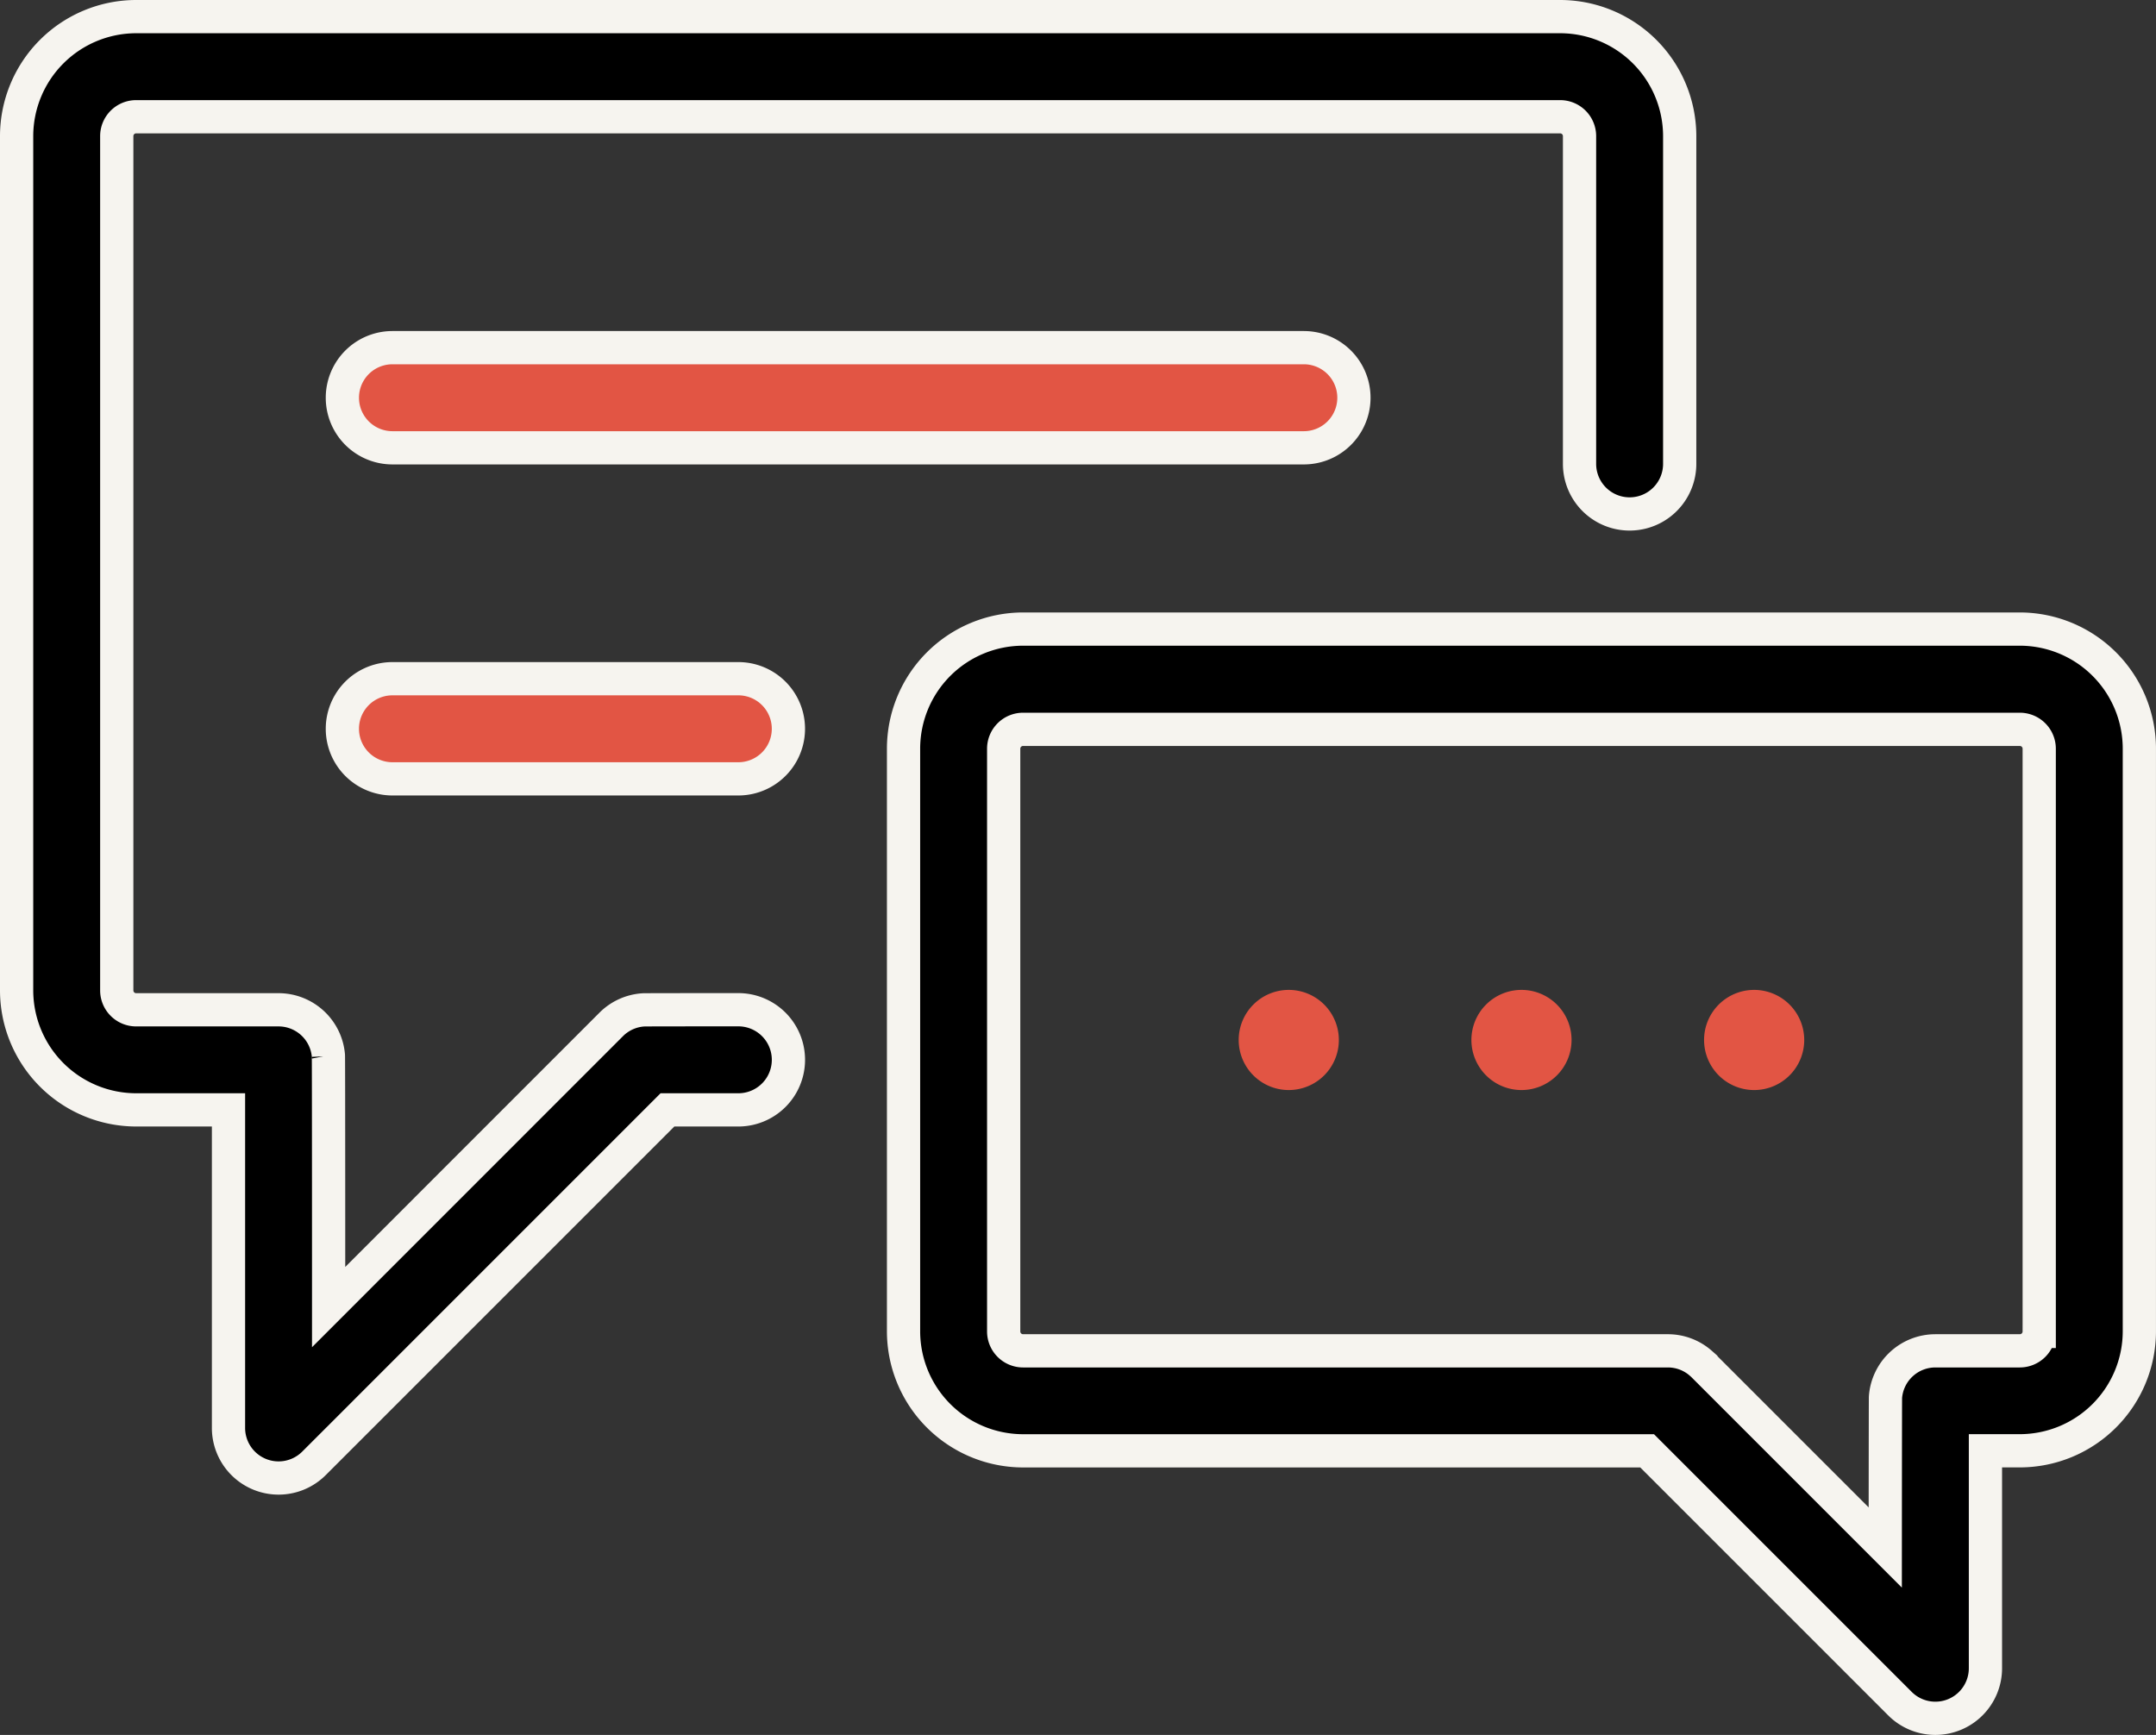
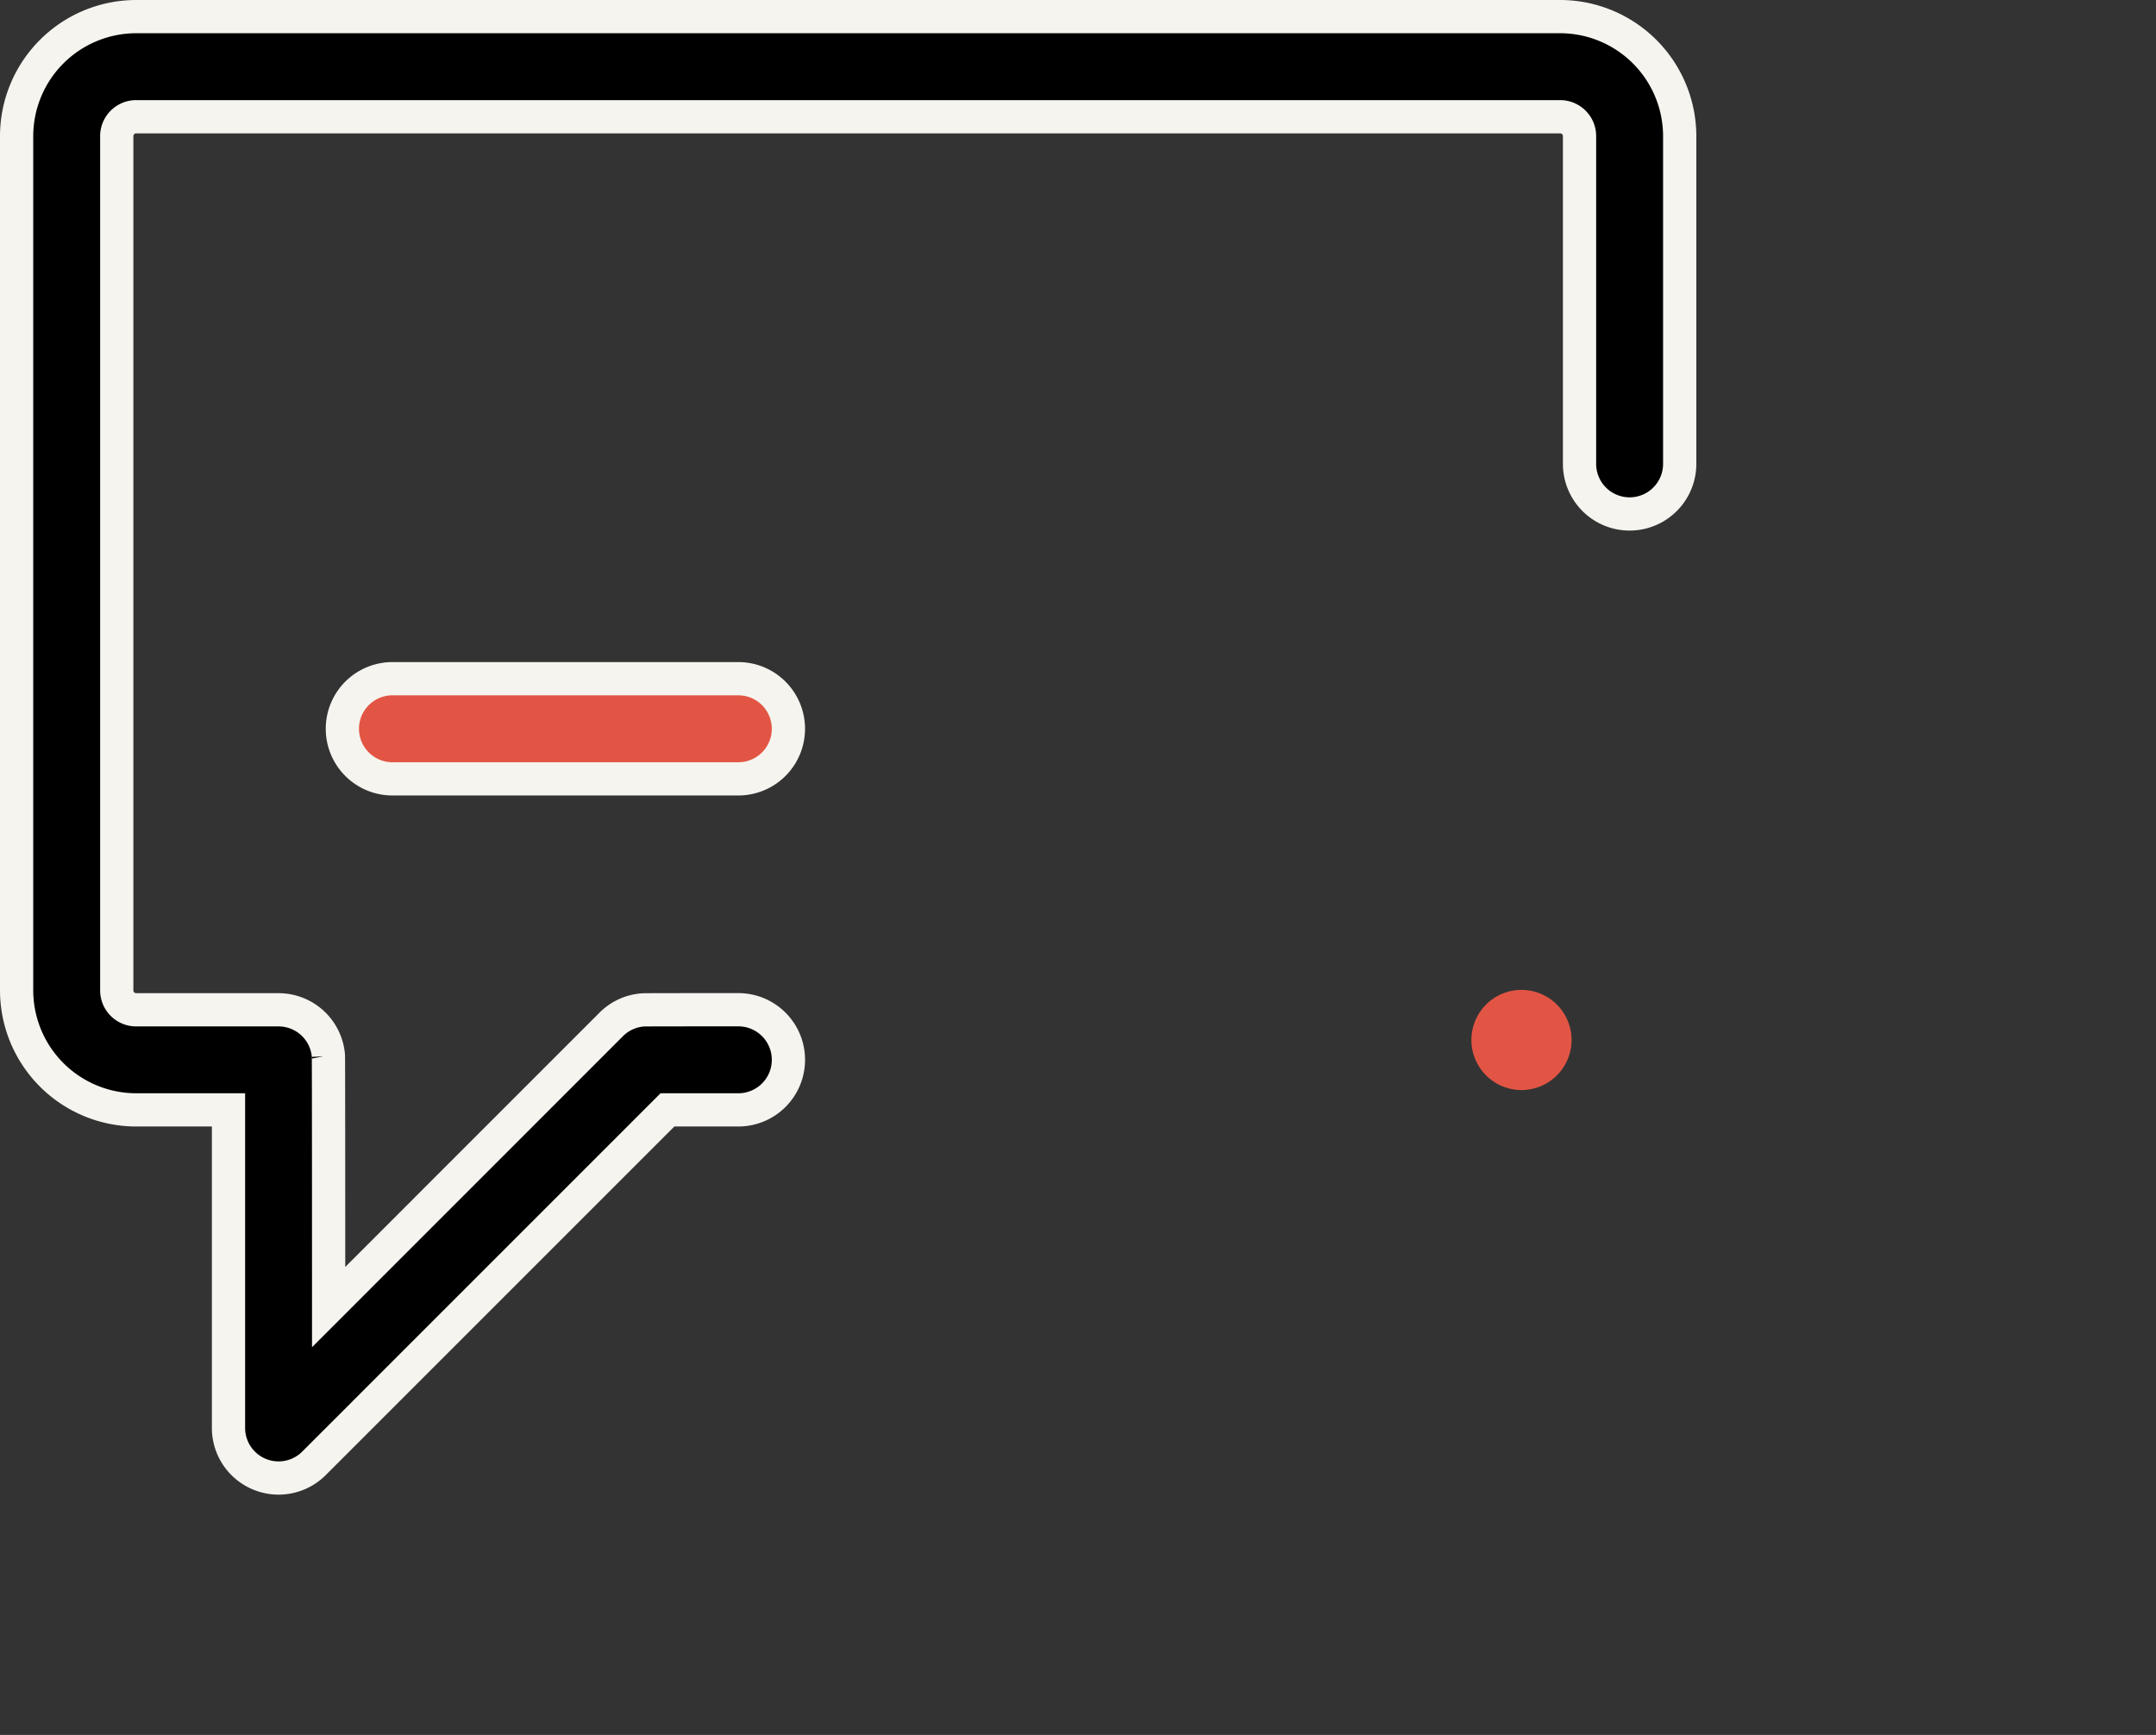
<svg xmlns="http://www.w3.org/2000/svg" width="97.298" height="78.304" viewBox="0 0 97.298 78.304">
  <rect x="0" y="0" width="97.298" height="78.304" fill="#333333" stroke="none" />
  <g id="_1115573431578982937" data-name="1115573431578982937" transform="translate(0.75 -50.008)">
    <g id="Group_3706" data-name="Group 3706" transform="translate(0 50.758)">
      <g id="Group_3705" data-name="Group 3705" transform="translate(0 0)">
        <path id="Path_23661" data-name="Path 23661" d="M69.658,50.758H5.394A5.4,5.4,0,0,0,0,56.152V94.707A5.4,5.4,0,0,0,5.394,100.1H9.562v14.353a2.26,2.26,0,0,0,3.858,1.6L29.371,100.1h3.2a2.26,2.26,0,0,0,0-4.52s-4.245,0-4.29.007a2.251,2.251,0,0,0-1.445.654L14.081,109s0-11.3-.011-11.358a2.259,2.259,0,0,0-2.25-2.059H5.394a.875.875,0,0,1-.875-.875V56.152a.875.875,0,0,1,.875-.875H69.658a.875.875,0,0,1,.875.875V70.944a2.26,2.26,0,1,0,4.52,0V56.152A5.4,5.4,0,0,0,69.658,50.758Z" transform="translate(0 -50.758)" stroke="#f6f4ef" stroke-width="1.5" />
      </g>
    </g>
    <g id="Group_3708" data-name="Group 3708" transform="translate(40.026 78.4)">
      <g id="Group_3707" data-name="Group 3707">
-         <path id="Path_23662" data-name="Path 23662" d="M264.3,198.492H219.317a5.4,5.4,0,0,0-5.394,5.394v26.3a5.4,5.4,0,0,0,5.394,5.394H247.48l11.41,11.41a2.26,2.26,0,0,0,3.858-1.6v-9.812H264.3a5.4,5.4,0,0,0,5.394-5.394v-26.3A5.4,5.4,0,0,0,264.3,198.492Zm.875,31.7a.876.876,0,0,1-.875.875h-3.812a2.259,2.259,0,0,0-2.251,2.086c-.006.049-.01,6.79-.01,6.79l-8.205-8.206-.026-.025c-.032-.031-.063-.059-.091-.083a2.249,2.249,0,0,0-1.488-.562h-29.1a.875.875,0,0,1-.875-.875v-26.3a.875.875,0,0,1,.875-.875H264.3a.876.876,0,0,1,.875.875Z" transform="translate(-213.923 -198.492)" stroke="#f6f4ef" stroke-width="1.5" />
-       </g>
+         </g>
    </g>
    <g id="Group_3710" data-name="Group 3710" transform="translate(65.653 94.685)">
      <g id="Group_3709" data-name="Group 3709" transform="translate(0 0)">
        <path id="Path_23663" data-name="Path 23663" d="M353.146,285.53a2.26,2.26,0,1,0,2.26,2.26A2.261,2.261,0,0,0,353.146,285.53Z" transform="translate(-350.886 -285.53)" fill="#e25544" />
      </g>
    </g>
    <g id="Group_3712" data-name="Group 3712" transform="translate(14.701 65.699)">
      <g id="Group_3711" data-name="Group 3711" transform="translate(0 0)">
-         <path id="Path_23664" data-name="Path 23664" d="M121.962,130.611H80.832a2.26,2.26,0,1,0,0,4.52h41.13a2.26,2.26,0,1,0,0-4.52Z" transform="translate(-78.572 -130.611)" fill="#e25544" stroke="#f6f4ef" stroke-width="1.5" />
-       </g>
+         </g>
    </g>
    <g id="Group_3714" data-name="Group 3714" transform="translate(14.701 80.64)">
      <g id="Group_3713" data-name="Group 3713">
        <path id="Path_23665" data-name="Path 23665" d="M96.441,210.465H80.832a2.26,2.26,0,1,0,0,4.52H96.441a2.26,2.26,0,1,0,0-4.52Z" transform="translate(-78.572 -210.465)" fill="#e25544" stroke="#f6f4ef" stroke-width="1.5" />
      </g>
    </g>
    <g id="Group_3716" data-name="Group 3716" transform="translate(55.151 94.685)">
      <g id="Group_3715" data-name="Group 3715" transform="translate(0 0)">
-         <path id="Path_23666" data-name="Path 23666" d="M297.019,285.53a2.26,2.26,0,1,0,2.26,2.26A2.261,2.261,0,0,0,297.019,285.53Z" transform="translate(-294.759 -285.53)" fill="#e25544" />
-       </g>
+         </g>
    </g>
    <g id="Group_3718" data-name="Group 3718" transform="translate(76.153 94.685)">
      <g id="Group_3717" data-name="Group 3717" transform="translate(0 0)">
-         <path id="Path_23667" data-name="Path 23667" d="M409.261,285.53a2.26,2.26,0,1,0,2.26,2.26A2.261,2.261,0,0,0,409.261,285.53Z" transform="translate(-407.001 -285.53)" fill="#e25544" />
-       </g>
+         </g>
    </g>
  </g>
</svg>